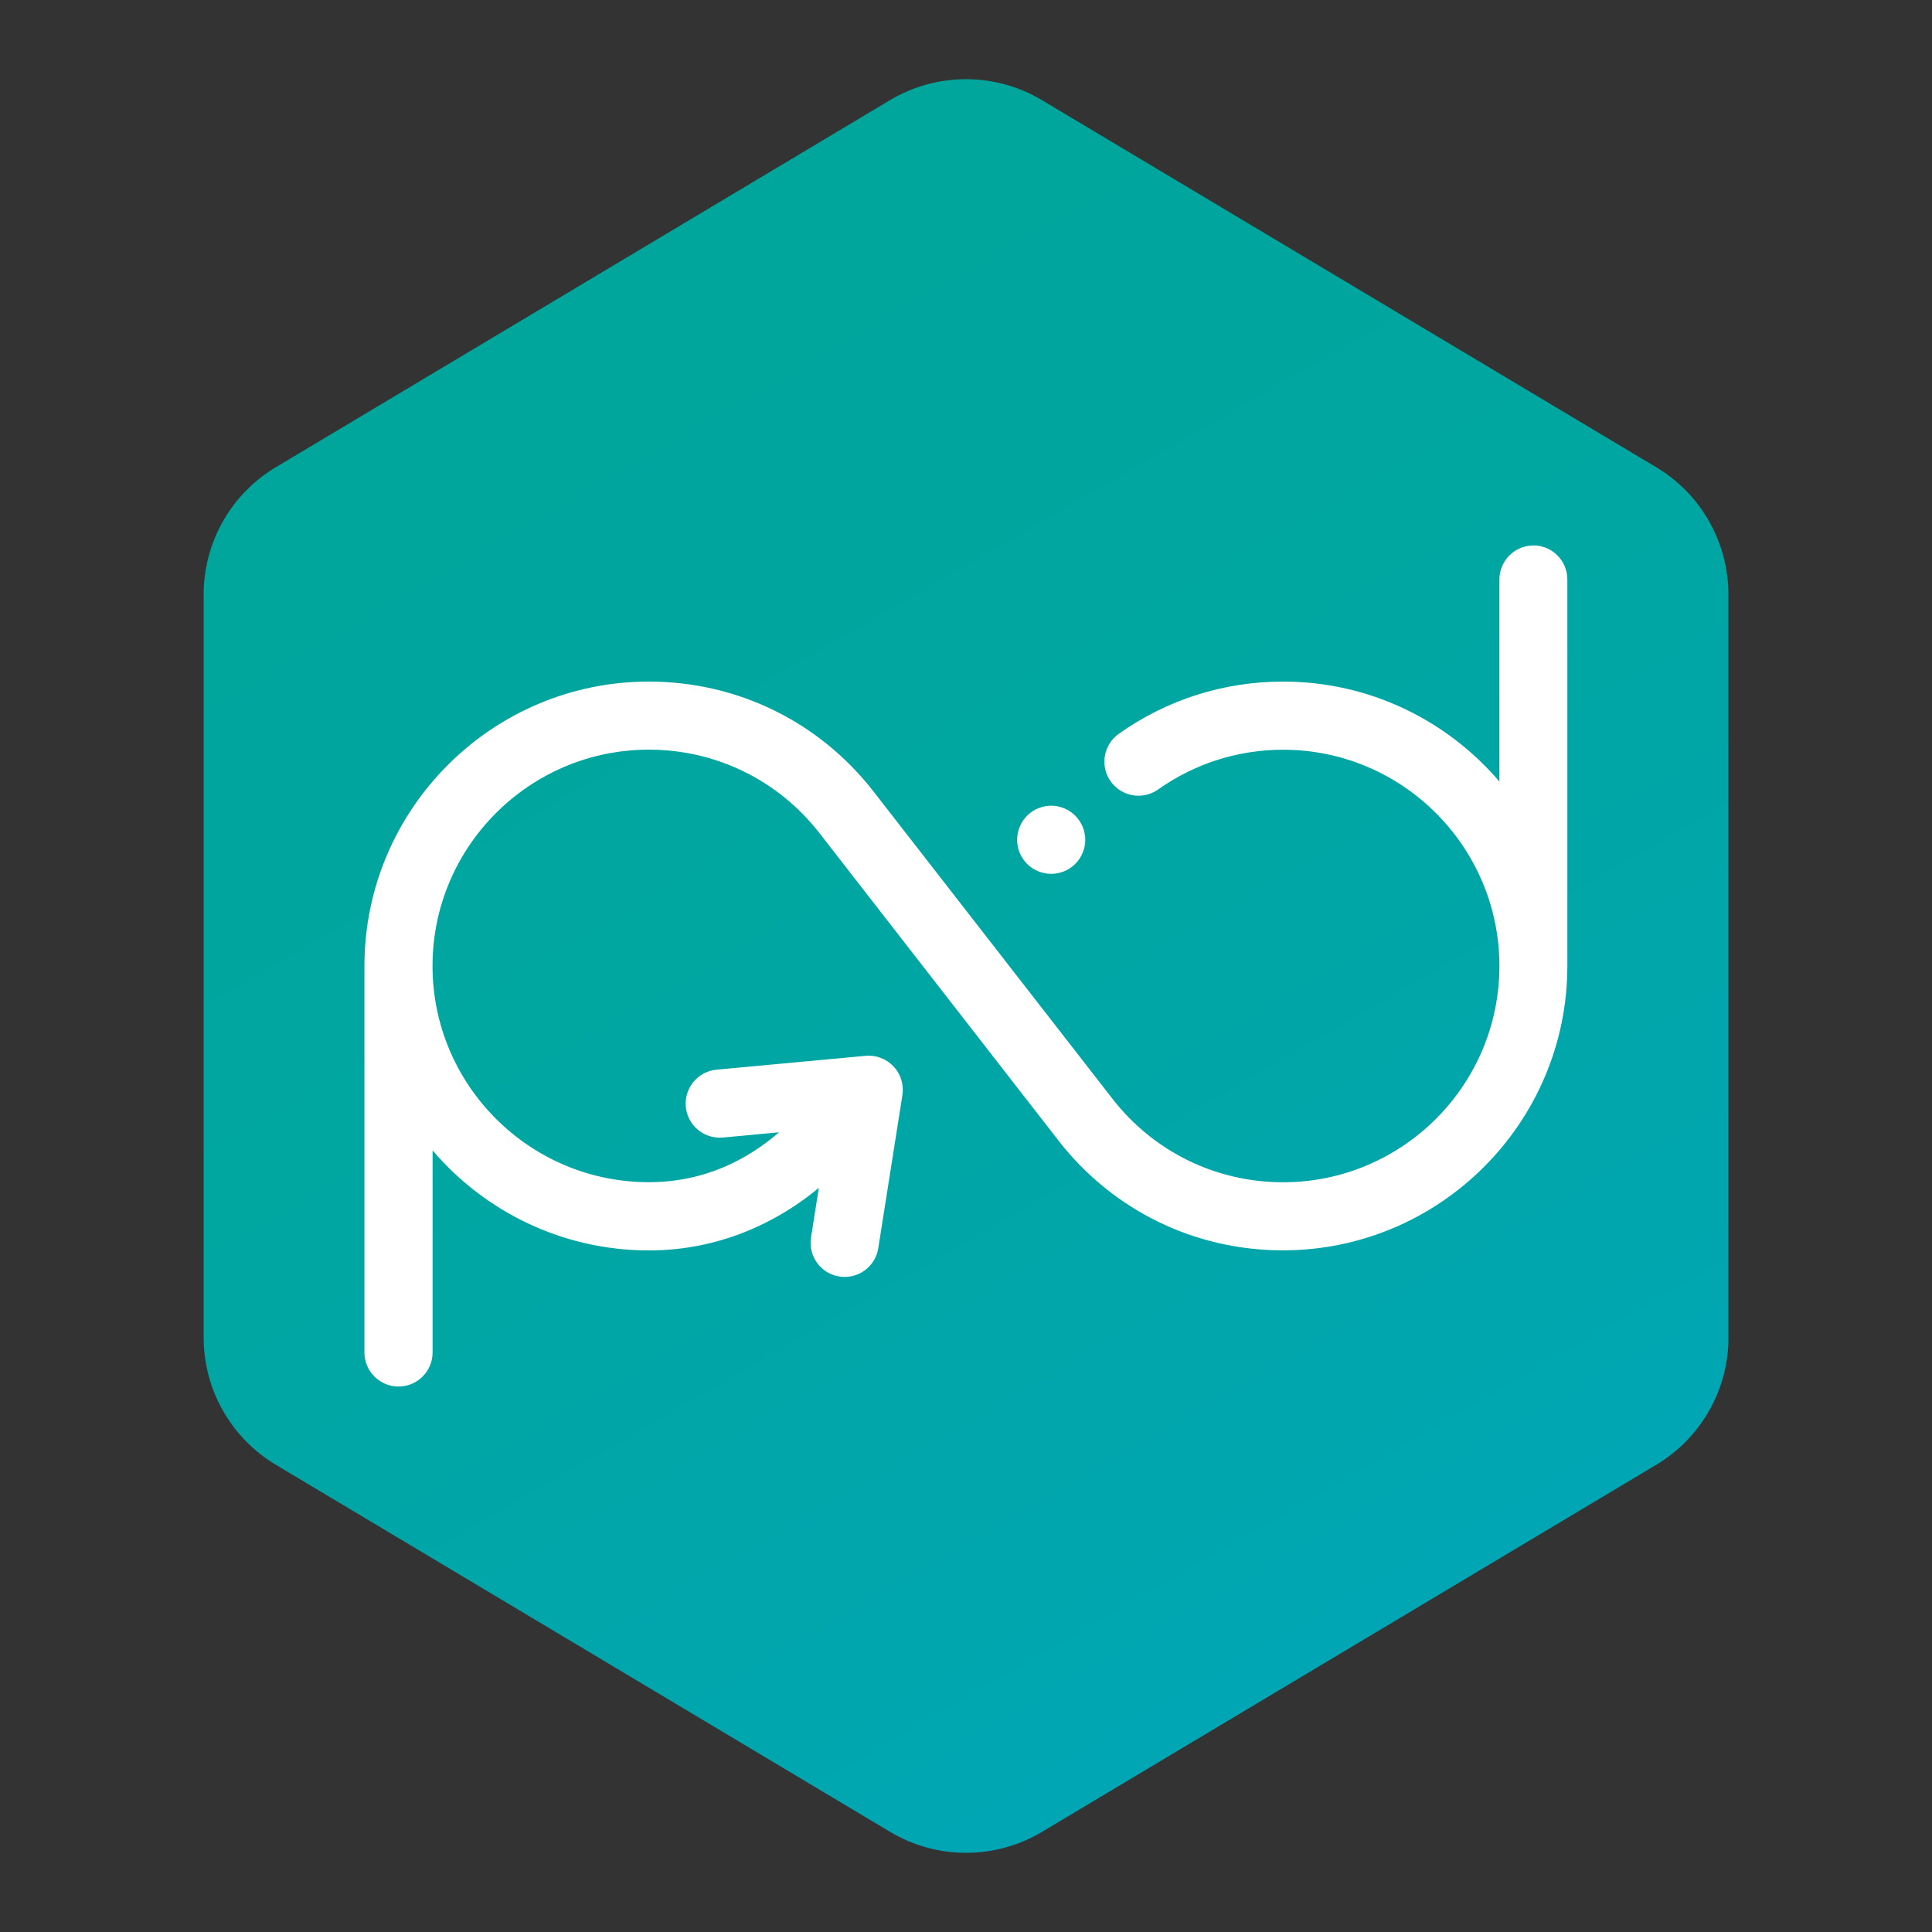
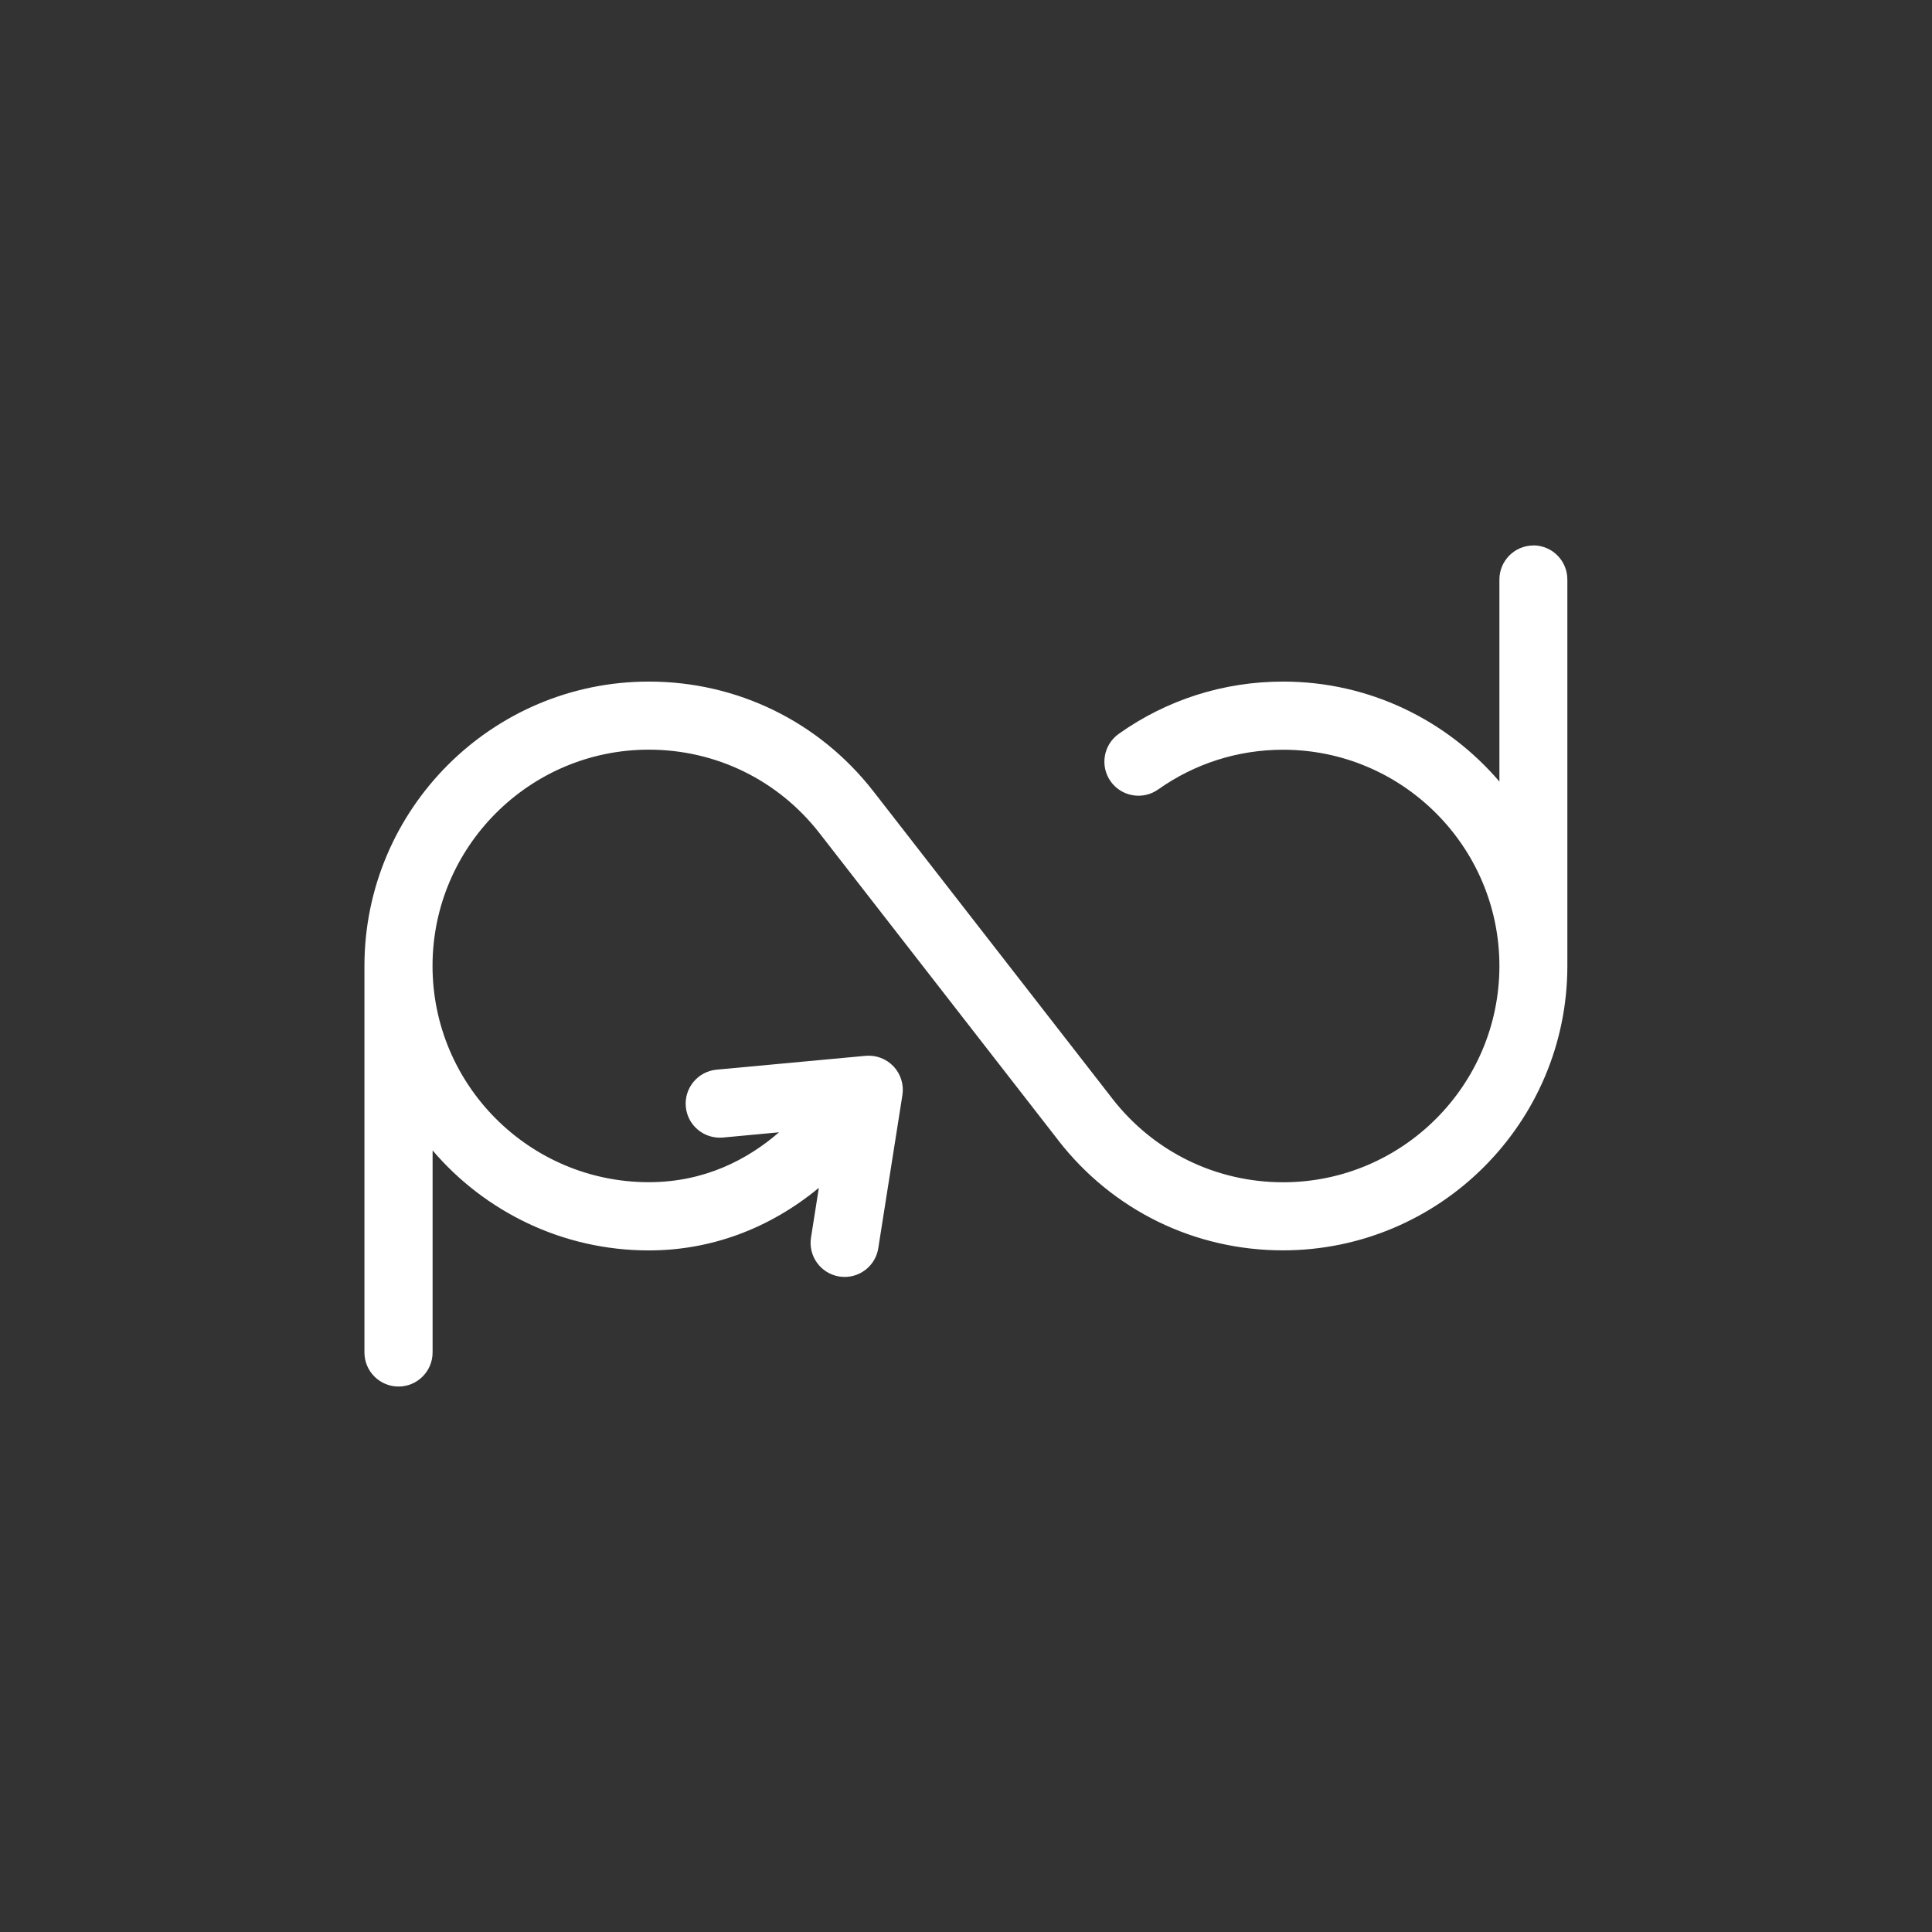
<svg xmlns="http://www.w3.org/2000/svg" id="a" viewBox="0 0 283.46 283.46">
  <rect x="0" y="0" width="283.46" height="283.46" fill="#333333" stroke="none" />
  <defs>
    <style>.c{fill:url(#b);}.d{fill:#fff;}</style>
    <linearGradient id="b" x1="199.53" y1="241.84" x2="83.93" y2="41.62" gradientUnits="userSpaceOnUse">
      <stop offset="0" stop-color="#00a6b4" />
      <stop offset=".13" stop-color="#00a6ae" />
      <stop offset=".6" stop-color="#00a6a0" />
      <stop offset="1" stop-color="#00a69b" />
    </linearGradient>
  </defs>
-   <path class="c" d="M253.59,196.24V87.22c0-7.65-4.02-14.74-10.59-18.67L152.89,14.7c-6.87-4.11-15.44-4.11-22.32,0L40.47,68.55c-6.57,3.93-10.59,11.02-10.59,18.67v109.02c0,7.65,4.02,14.74,10.59,18.67l90.11,53.85c6.87,4.11,15.44,4.11,22.32,0l90.11-53.85c6.57-3.93,10.59-11.02,10.59-18.67Z" />
  <g>
-     <path class="d" d="M149.61,125.12c.13,.31,.28,.6,.46,.87,.18,.27,.39,.53,.62,.76,.23,.23,.49,.44,.76,.62,.27,.18,.56,.33,.87,.46,.3,.12,.61,.22,.93,.28,.32,.07,.65,.1,.98,.1,1.32,0,2.6-.53,3.53-1.46,.93-.93,1.47-2.22,1.47-3.54s-.54-2.6-1.47-3.53c-1.16-1.17-2.89-1.7-4.51-1.37-.32,.06-.63,.16-.93,.28-.31,.13-.6,.28-.87,.46-.27,.19-.53,.4-.76,.63-.93,.93-1.46,2.22-1.46,3.53,0,.33,.03,.66,.1,.98,.06,.32,.16,.63,.28,.93Z" />
    <path class="d" d="M224.99,80.03c-2.76,0-5,2.24-5,5v29.64c-7.66-8.97-19.04-14.67-31.73-14.67-8.71,0-17.05,2.65-24.12,7.67-2.25,1.6-2.78,4.72-1.19,6.97,1.6,2.25,4.72,2.78,6.97,1.19,5.38-3.81,11.72-5.83,18.34-5.83,17.5,0,31.73,14.24,31.73,31.73s-14.24,31.73-31.73,31.73c-9.85,0-18.97-4.46-25.04-12.24,0,0,0-.01-.01-.02l-35.1-45.14s0,0,0,0c0,0,0,0,0,0-7.97-10.21-19.97-16.06-32.91-16.06-23.01,0-41.73,18.72-41.73,41.73v56.7c0,2.76,2.24,5,5,5s5-2.24,5-5v-29.64c7.66,8.97,19.04,14.67,31.73,14.67,9.12,0,17.71-3.21,24.94-9.18l-1.15,7.29c-.43,2.73,1.43,5.29,4.16,5.72,.26,.04,.53,.06,.78,.06,2.42,0,4.55-1.76,4.93-4.22l3.54-22.46c.24-1.52-.24-3.07-1.29-4.2-1.06-1.12-2.57-1.7-4.11-1.56l-21.86,2.03c-2.75,.26-4.77,2.69-4.52,5.44s2.69,4.76,5.44,4.52l8.24-.77c-4.6,3.98-10.9,7.32-19.11,7.32-17.5,0-31.73-14.24-31.73-31.73s14.24-31.73,31.73-31.73c9.84,0,18.96,4.45,25.02,12.22l35.08,45.12s0,0,0,.01c7.97,10.24,19.98,16.11,32.94,16.11,23.01,0,41.73-18.72,41.73-41.73v-56.7c0-2.76-2.24-5-5-5Z" />
  </g>
</svg>